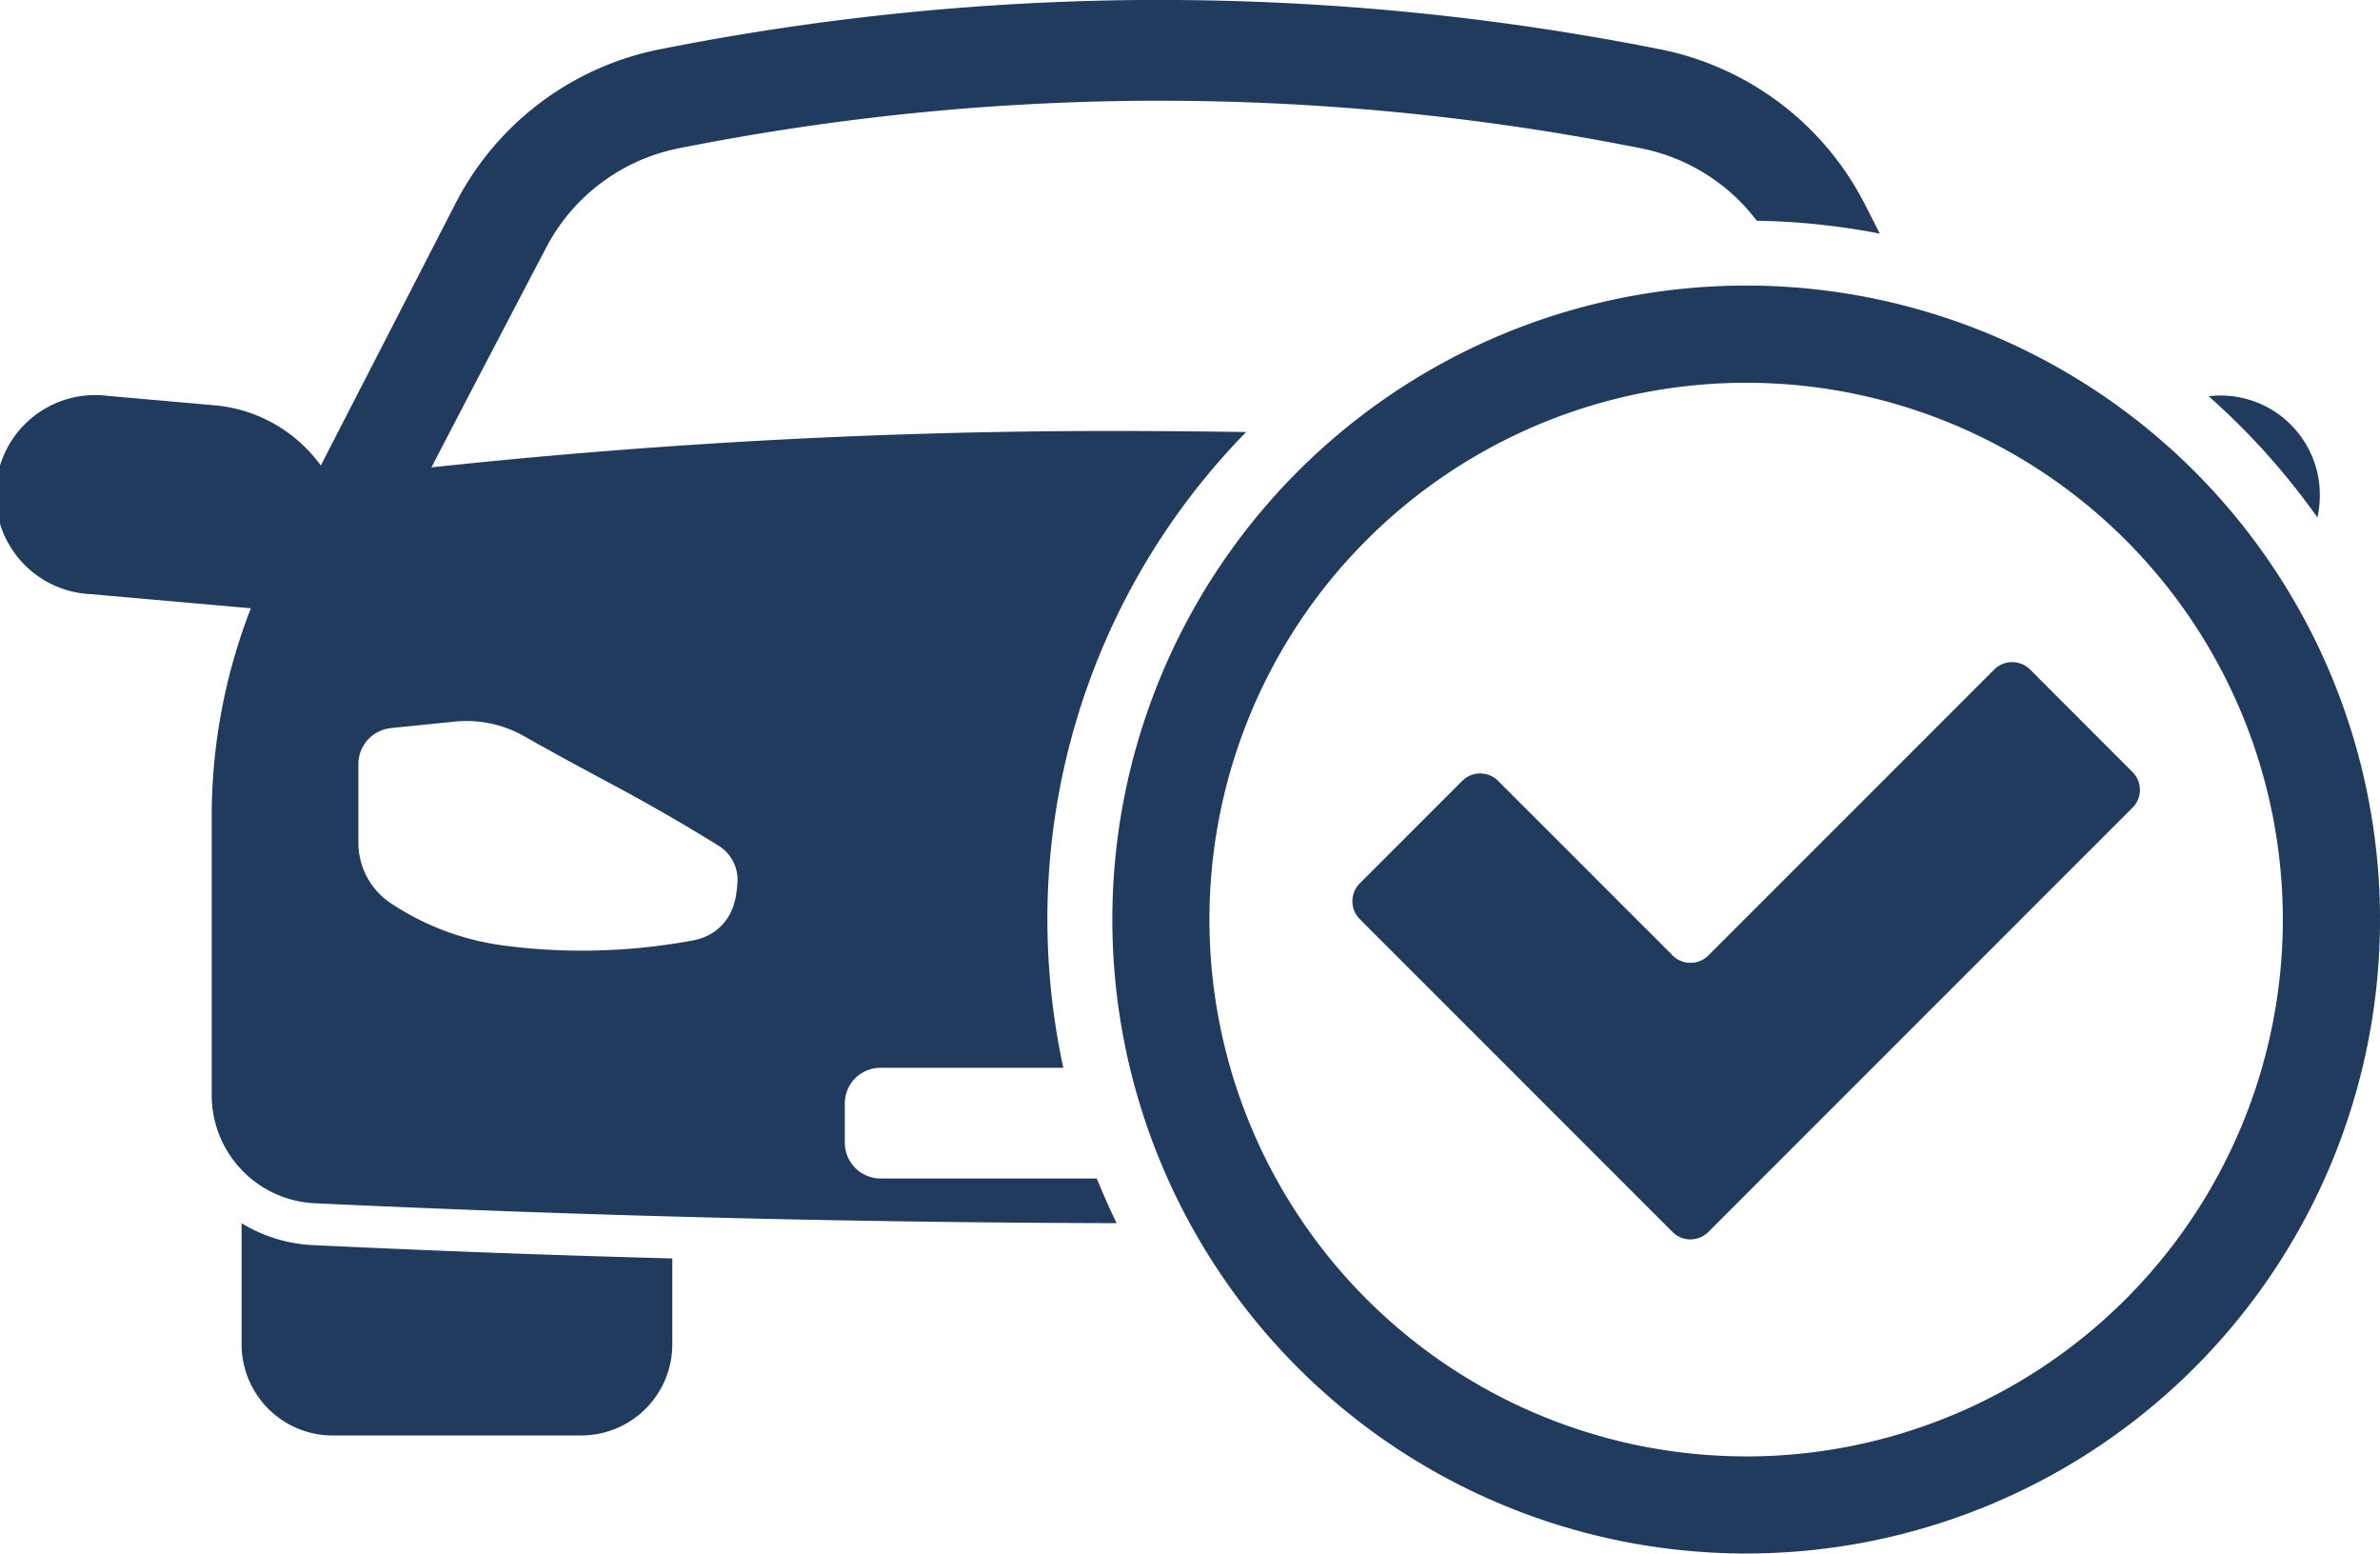
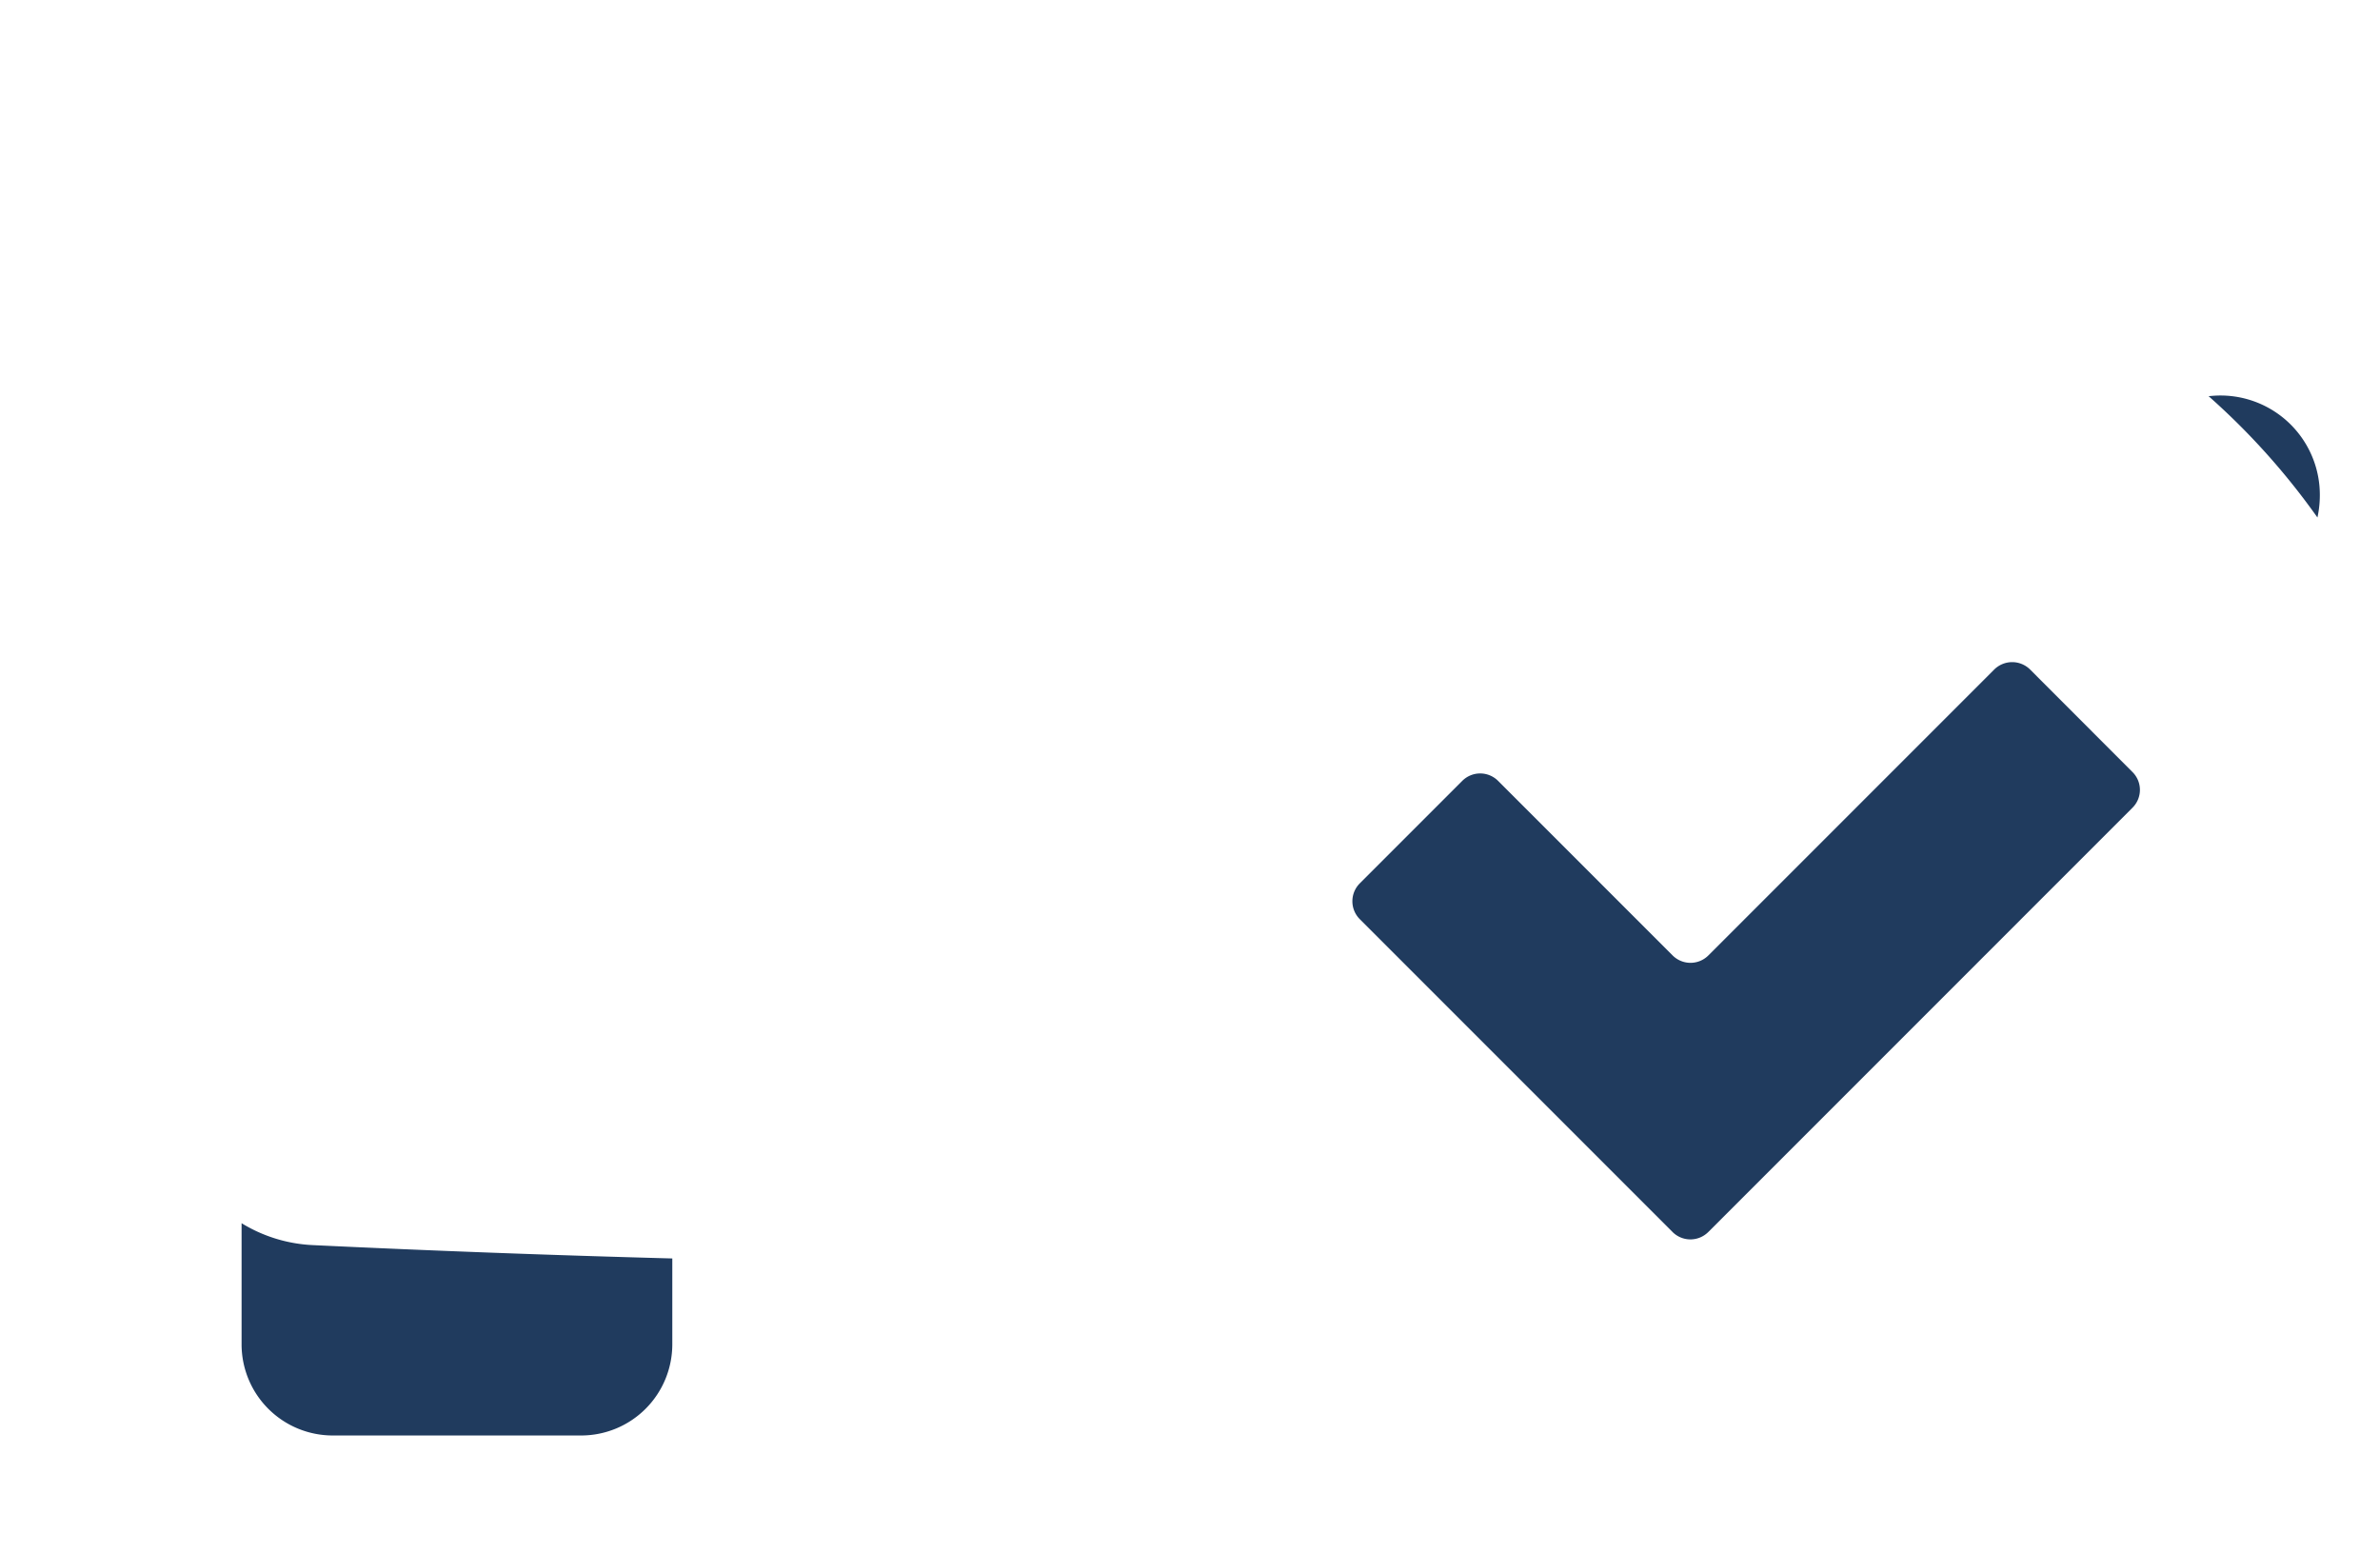
<svg xmlns="http://www.w3.org/2000/svg" id="Group_15" data-name="Group 15" width="59.76" height="39" viewBox="0 0 59.76 39">
  <defs>
    <clipPath id="clip-path">
      <rect id="Rectangle_38" data-name="Rectangle 38" width="59.76" height="39" fill="#203b5e" />
    </clipPath>
  </defs>
  <g id="Group_14" data-name="Group 14" clip-path="url(#clip-path)">
    <path id="Path_34" data-name="Path 34" d="M2.031,10.282v3.037A2.289,2.289,0,0,0,4.322,15.61h6.233a2.289,2.289,0,0,0,2.291-2.291V11.166q-4.525-.121-9.026-.335a3.748,3.748,0,0,1-1.789-.55" transform="translate(4.035 20.426)" fill="#203b5e" />
-     <path id="Path_35" data-name="Path 35" d="M25.265,2.4A15.915,15.915,0,1,0,41.181,18.317,15.914,15.914,0,0,0,25.265,2.4m0,29.392A13.476,13.476,0,1,1,38.741,18.317,13.476,13.476,0,0,1,25.265,31.793" transform="translate(18.579 4.769)" fill="#203b5e" />
    <path id="Path_36" data-name="Path 36" d="M21.3,6.387a2.634,2.634,0,0,0,.051-.785,2.494,2.494,0,0,0-2.709-2.267l-.075.006A17.8,17.8,0,0,1,21.3,6.387" transform="translate(36.889 6.604)" fill="#203b5e" />
-     <path id="Path_37" data-name="Path 37" d="M27.547,29.586H22.114a.9.9,0,0,1-.9-.9V27.7a.894.894,0,0,1,.9-.893H26.7a17.75,17.75,0,0,1-.4-3.718,17.487,17.487,0,0,1,4.991-12.242q-1.443-.022-2.918-.027a160.592,160.592,0,0,0-17.538.914c.624-1.213,2.858-5.475,2.858-5.475a4.815,4.815,0,0,1,3.357-2.536A61.883,61.883,0,0,1,28.822,2.53h.3A61.784,61.784,0,0,1,41.19,3.721a4.825,4.825,0,0,1,2.924,1.822,17.517,17.517,0,0,1,3.088.323L46.811,5.1a7.393,7.393,0,0,0-5.128-3.862A64.4,64.4,0,0,0,29.127,0H28.81A64.488,64.488,0,0,0,16.553,1.242,7.37,7.37,0,0,0,11.443,5.1L8.056,11.687a3.692,3.692,0,0,0-2.664-1.511L2.719,9.94a2.5,2.5,0,1,0-.439,4.976l4.02.355a14.378,14.378,0,0,0-.983,5.212v7.01A2.716,2.716,0,0,0,7.9,30.207c6.448.3,13.168.484,20.139.5-.179-.367-.343-.744-.5-1.123m-9.091-6.971,0,.012a1.275,1.275,0,0,1-.947.962l-.06.015a15.3,15.3,0,0,1-3.181.26,14.934,14.934,0,0,1-1.634-.128,6.675,6.675,0,0,1-2.819-1.063A1.827,1.827,0,0,1,9,21.155V19.18a.908.908,0,0,1,.7-.881c.039-.009.078-.015.119-.021l1.586-.161a2.954,2.954,0,0,1,1.75.361c.3.173.654.367,1.039.579,1.111.606,1.55.824,2.368,1.293.373.212.878.508,1.481.881a1.008,1.008,0,0,1,.475.923,3.016,3.016,0,0,1-.063.46" transform="translate(-0.001 -0.001)" fill="#203b5e" />
    <path id="Path_38" data-name="Path 38" d="M19.408,19.87l-7.852-7.852a.636.636,0,0,1,0-.9l2.572-2.572a.636.636,0,0,1,.9,0l4.381,4.381a.636.636,0,0,0,.9,0l7.177-7.177a.64.64,0,0,1,.9,0l2.569,2.572a.631.631,0,0,1,0,.9L20.307,19.87a.636.636,0,0,1-.9,0" transform="translate(22.588 11.057)" fill="#203b5e" />
  </g>
</svg>